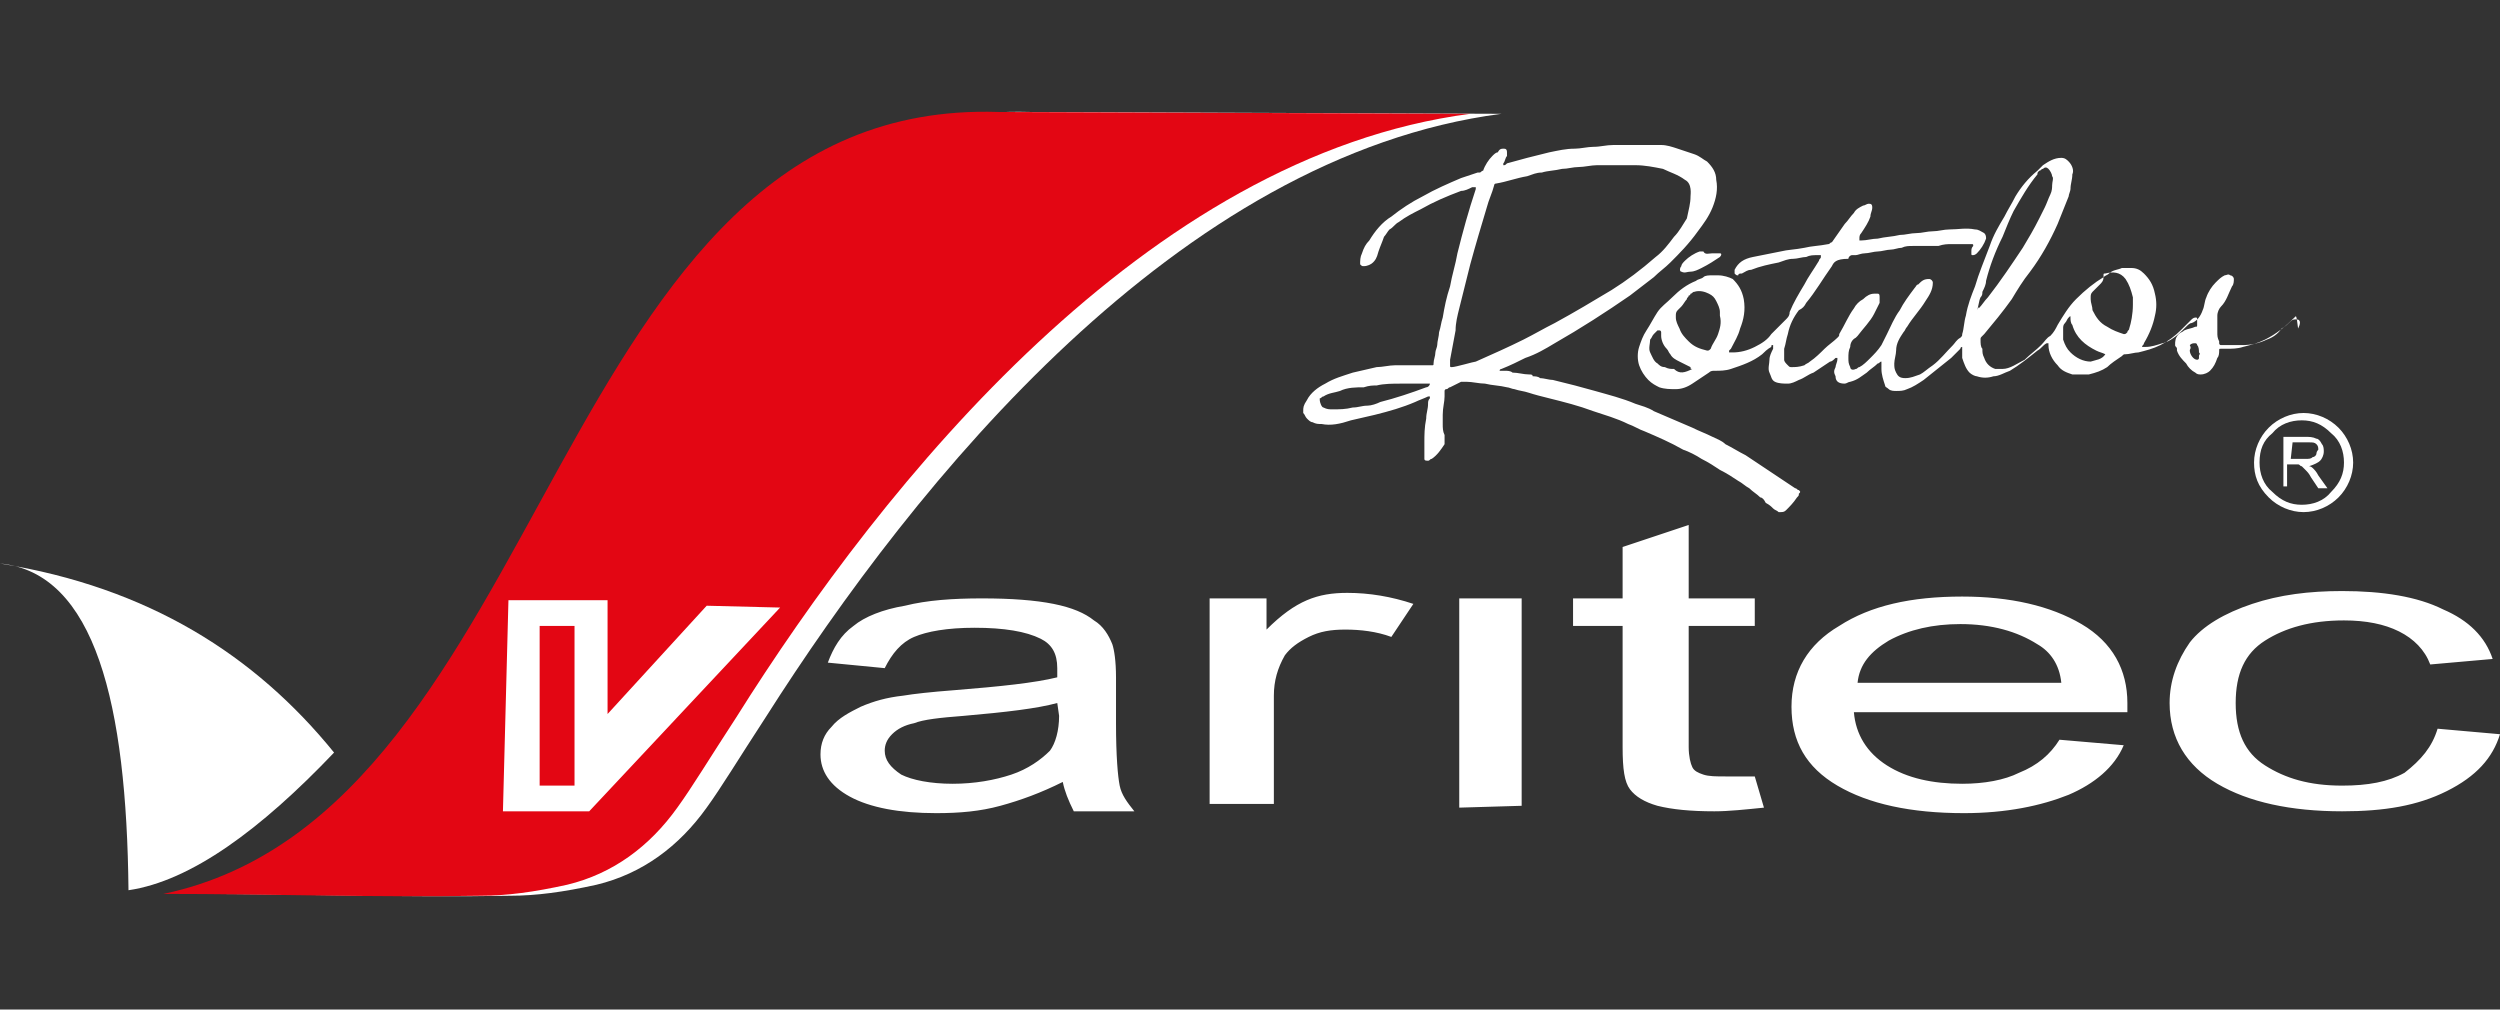
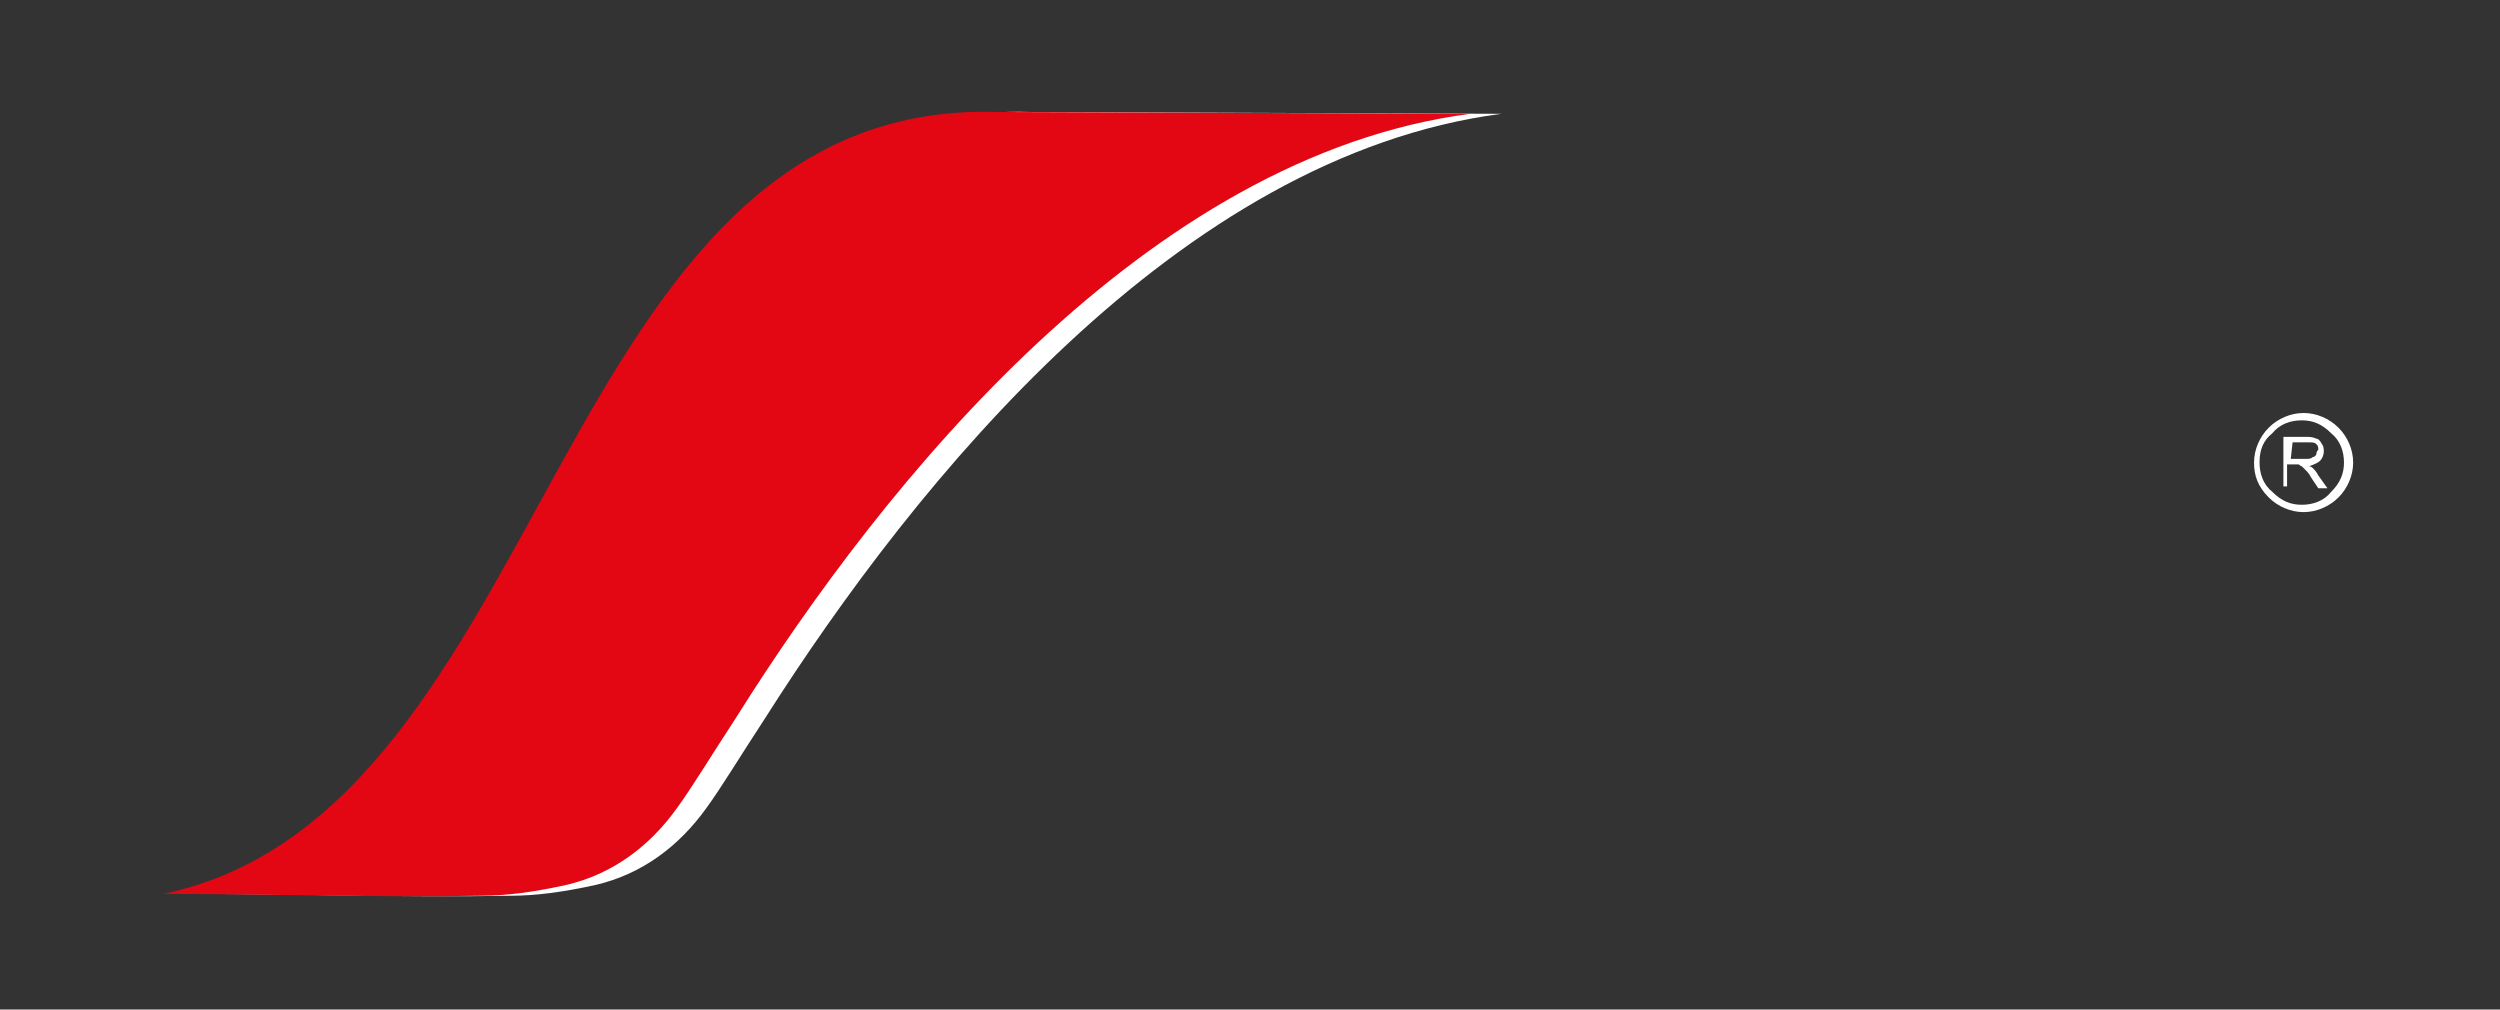
<svg xmlns="http://www.w3.org/2000/svg" version="1.1" id="Capa_1" x="0px" y="0px" viewBox="0 0 136.2 55" style="enable-background:new 0 0 136.2 55;" xml:space="preserve">
  <rect x="0" y="0" width="136.2" height="55" fill="#333333" stroke="none" />
  <style type="text/css"> .st0{fill-rule:evenodd;clip-rule:evenodd;fill:#FFFFFF;} .st1{fill:#FFFFFF;} .st2{fill-rule:evenodd;clip-rule:evenodd;fill:#E30613;} </style>
  <g>
    <path class="st0" d="M81.8,6.2L56.1,6.1C31.6,5.4,31.9,44.3,10.5,48.7c5.7,0,11.6,0.2,17.3,0.1c1.4,0,2.9-0.2,4.7-0.6 c2.5-0.6,4.5-2.1,6-4.2c0.8-1.1,1.7-2.6,3.2-4.9C49.9,26.2,64.2,8.5,81.8,6.2L81.8,6.2z" />
-     <path class="st1" d="M77.9,20.9C77.8,20.9,77.8,20.9,77.9,20.9c-0.3,0-0.5,0-0.8,0s-0.5,0-0.8,0c-0.4,0-0.9,0-1.3,0.1 c-0.2,0-0.4,0-0.7,0.1c-0.4,0-0.9,0-1.3,0.2c-0.3,0.1-0.6,0.1-0.9,0.3c-0.1,0-0.1,0.1-0.2,0.1c0,0,0,0,0,0.1s0.1,0.4,0.2,0.4 c0.2,0.1,0.3,0.1,0.5,0.1c0.4,0,0.7,0,1.1-0.1c0.3,0,0.5-0.1,0.8-0.1c0.2,0,0.5-0.1,0.7-0.2c0.8-0.2,1.7-0.5,2.5-0.8 C77.8,21.1,77.9,21,77.9,20.9L77.9,20.9z M71.2,21.8c0.2-0.4,0.6-0.7,1-0.9c0.5-0.3,0.9-0.4,1.5-0.6c0.4-0.1,0.9-0.2,1.3-0.3 c0.3,0,0.7-0.1,1-0.1c0.4,0,0.7,0,1.1,0c0.3,0,0.6,0,0.9,0c0.1,0,0.1,0,0.1-0.1c0-0.2,0.1-0.4,0.1-0.6c0-0.1,0.1-0.3,0.1-0.4 c0-0.2,0.1-0.5,0.1-0.7c0.1-0.3,0.1-0.5,0.2-0.8c0.1-0.6,0.2-1.1,0.4-1.7c0.1-0.6,0.3-1.2,0.4-1.8c0.3-1.2,0.6-2.3,1-3.5v-0.1 c-0.1,0-0.1,0-0.2,0c-0.2,0.1-0.4,0.2-0.6,0.2c-0.8,0.3-1.5,0.6-2.2,1c-0.4,0.2-0.8,0.4-1.2,0.7c-0.2,0.1-0.3,0.3-0.5,0.4 c-0.1,0.1-0.2,0.3-0.3,0.4c-0.1,0.3-0.2,0.5-0.3,0.8c-0.1,0.4-0.2,0.5-0.3,0.6c-0.1,0.1-0.3,0.2-0.5,0.2c-0.1,0-0.1,0-0.2-0.1 c0-0.2,0-0.4,0.1-0.6c0.1-0.3,0.2-0.5,0.4-0.7c0.3-0.5,0.7-1,1.2-1.3c0.5-0.4,1.1-0.8,1.7-1.1c0.7-0.4,1.4-0.7,2.1-1 c0.3-0.1,0.6-0.2,0.9-0.3h0.1c0.1,0,0.1-0.1,0.2-0.1c0.1-0.3,0.3-0.6,0.5-0.8c0.1-0.1,0.2-0.2,0.3-0.2c0.1-0.2,0.2-0.2,0.3-0.2 s0.2,0,0.2,0.2c0,0.1,0,0.1,0,0.2C82,8.6,82,8.8,81.9,8.9V9C82,9,82,9,82.1,8.9c0.4-0.1,0.7-0.2,1.1-0.3s0.8-0.2,1.2-0.3 c0.5-0.1,0.9-0.2,1.4-0.2c0.3,0,0.7-0.1,1-0.1c0.4,0,0.7-0.1,1.1-0.1c0.1,0,0.2,0,0.3,0c0,0,0,0,0.1,0c0.4,0,0.7,0,1.1,0 c0.1,0,0.1,0,0.2,0c0.3,0,0.6,0,0.9,0s0.6,0.1,0.9,0.2s0.6,0.2,0.9,0.3s0.5,0.3,0.7,0.4c0.3,0.3,0.5,0.6,0.5,1c0.1,0.5,0,1-0.2,1.5 s-0.5,0.9-0.8,1.3c-0.5,0.7-1,1.2-1.5,1.7c-0.3,0.3-0.6,0.5-0.9,0.8c-0.4,0.3-0.9,0.7-1.3,1c-1.3,0.9-2.7,1.8-4.1,2.6 c-0.5,0.3-1,0.6-1.6,0.8c-0.4,0.2-0.8,0.4-1.3,0.6c0,0-0.1,0-0.1,0.1l0,0c0.1,0,0.2,0,0.3,0c0.1,0,0.3,0,0.4,0.1 c0.3,0,0.6,0.1,0.9,0.1c0.1,0,0.2,0,0.2,0.1c0.1,0,0.3,0,0.4,0.1c0.2,0,0.5,0.1,0.7,0.1c0.4,0.1,0.8,0.2,1.2,0.3 c0.4,0.1,0.7,0.2,1.1,0.3c0.7,0.2,1.5,0.4,2.2,0.7c0.3,0.1,0.7,0.2,1,0.4c0.7,0.3,1.4,0.6,2.1,0.9c0.4,0.2,0.7,0.3,1.1,0.5 c0.2,0.1,0.5,0.2,0.7,0.4c0.4,0.2,0.7,0.4,1.1,0.6c0.3,0.2,0.6,0.4,0.9,0.6s0.6,0.4,0.9,0.6s0.6,0.4,0.9,0.6c0.1,0,0.1,0.1,0.2,0.1 c0.1,0.1,0.1,0.1,0,0.2c0,0.1,0,0.1-0.1,0.2c-0.2,0.3-0.4,0.5-0.6,0.7c-0.1,0.1-0.2,0.1-0.3,0.1h-0.1c-0.1-0.1-0.2-0.1-0.3-0.2 c-0.1-0.1-0.2-0.2-0.4-0.3c-0.1-0.2-0.2-0.3-0.3-0.3c-0.2-0.2-0.4-0.3-0.6-0.5c-0.2-0.1-0.4-0.3-0.6-0.4c-0.3-0.2-0.6-0.4-1-0.6 c-0.3-0.2-0.6-0.4-1-0.6c-0.3-0.2-0.7-0.4-1-0.5c-0.7-0.4-1.4-0.7-2.1-1c-0.3-0.1-0.6-0.3-0.9-0.4c-0.6-0.3-1.3-0.5-1.9-0.7 c-0.8-0.3-1.6-0.5-2.4-0.7c-0.4-0.1-0.8-0.2-1.1-0.3c-0.3-0.1-0.5-0.1-0.8-0.2c-0.1,0-0.3-0.1-0.4-0.1c-0.4-0.1-0.8-0.1-1.2-0.2 c-0.3,0-0.7-0.1-1-0.1c-0.1,0-0.2,0-0.3,0c-0.2,0.1-0.4,0.2-0.6,0.3c-0.1,0-0.1,0.1-0.2,0.1s-0.1,0.1-0.1,0.1c0,0.1,0,0.2,0,0.3 c0,0.3-0.1,0.6-0.1,1c0,0.2,0,0.3,0,0.5s0,0.4,0.1,0.6c0,0.1,0,0.2,0,0.3c0,0.1,0,0.1,0,0.2c-0.2,0.3-0.4,0.6-0.7,0.8 c-0.1,0-0.1,0.1-0.2,0.1s-0.2,0-0.2-0.1s0-0.1,0-0.2c0-0.2,0-0.5,0-0.7c0-0.4,0-0.8,0.1-1.3c0-0.3,0.1-0.5,0.1-0.8 c0-0.1,0-0.2,0.1-0.3v-0.1h-0.1c-0.2,0.1-0.5,0.2-0.7,0.3c-0.7,0.3-1.4,0.5-2.2,0.7c-0.4,0.1-0.9,0.2-1.3,0.3 c-0.6,0.2-1.1,0.3-1.6,0.2c-0.2,0-0.3,0-0.5-0.1c-0.1,0-0.2-0.1-0.3-0.2c-0.1-0.1-0.1-0.2-0.2-0.3v-0.1C71,22.2,71,22.1,71.2,21.8 L71.2,21.8z M92.1,10.7c0-0.1,0.1-0.7-0.3-0.9c-0.4-0.3-0.8-0.4-1.2-0.6c-0.5-0.1-1-0.2-1.5-0.2c-0.3,0-0.5,0-0.8,0 c-0.2,0-0.4,0-0.6,0S87.3,9,87,9s-0.7,0.1-1,0.1s-0.6,0.1-0.9,0.1c-0.4,0.1-0.8,0.1-1.1,0.2c-0.3,0-0.5,0.1-0.8,0.2 c-0.6,0.1-1.1,0.3-1.7,0.4c-0.1,0-0.1,0.1-0.1,0.1c-0.1,0.4-0.3,0.8-0.4,1.2c-0.3,1-0.6,2-0.9,3.1c-0.2,0.8-0.4,1.6-0.6,2.4 c-0.1,0.4-0.2,0.8-0.2,1.2c-0.1,0.5-0.2,1.1-0.3,1.6c0,0.1,0,0.2,0,0.3s0,0.1,0.1,0.1c0.2,0,1.2-0.3,1.3-0.3 c0.9-0.4,1.8-0.8,2.6-1.2c0.6-0.3,1.1-0.6,1.7-0.9c1.1-0.6,2.1-1.2,3.1-1.8c0.8-0.5,1.6-1.1,2.4-1.8c0.4-0.3,0.7-0.7,1-1.1 c0.3-0.3,0.5-0.7,0.7-1C92,11.4,92.1,11.1,92.1,10.7L92.1,10.7L92.1,10.7z M125,17.3c-0.5,0.5-1,0.9-1.6,1.2 c-0.4,0.2-0.8,0.3-1.2,0.4c-0.3,0.1-0.6,0.1-0.9,0.1c-0.1,0-0.2,0-0.3,0c-0.1,0-0.1,0-0.1,0.1l0,0c0,0.1,0,0.3-0.1,0.4 c-0.1,0.3-0.2,0.5-0.4,0.7c-0.1,0.1-0.3,0.2-0.5,0.2c-0.1,0-0.2,0-0.3-0.1c-0.2-0.1-0.4-0.3-0.5-0.5c-0.2-0.2-0.4-0.4-0.5-0.7 c0,0,0,0,0-0.1s-0.1-0.1-0.1-0.2c0-0.2,0-0.4,0.2-0.6c0.1-0.1,0.2-0.1,0.3-0.2c0.2-0.1,0.4-0.1,0.6-0.2c0.1,0,0.1,0,0.1-0.1 s0-0.2,0-0.3c0-0.1,0-0.1-0.1-0.1s-0.2,0.1-0.2,0.1c-0.2,0.2-0.4,0.4-0.6,0.6c-0.3,0.3-0.7,0.6-1.1,0.8s-0.8,0.3-1.2,0.4 c-0.2,0-0.5,0.1-0.7,0.1c-0.1,0-0.1,0-0.2,0.1c-0.3,0.2-0.6,0.4-0.8,0.6c-0.3,0.2-0.6,0.3-1,0.4c-0.3,0-0.6,0-0.9,0 c-0.3-0.1-0.6-0.2-0.8-0.5c-0.3-0.3-0.5-0.7-0.5-1.1c0,0,0,0,0-0.1c0,0,0,0-0.1,0l0,0c-0.2,0.1-0.3,0.3-0.5,0.4 c-0.5,0.4-1,0.8-1.5,1.1c-0.3,0.1-0.6,0.3-0.9,0.3c-0.3,0.1-0.6,0.1-0.9,0c-0.1,0-0.3-0.1-0.4-0.2c-0.2-0.2-0.3-0.5-0.4-0.8 c0-0.1,0-0.3,0-0.4s0-0.1,0-0.2c0,0-0.1,0-0.1,0.1c-0.2,0.2-0.3,0.3-0.5,0.5c-0.5,0.4-1,0.8-1.5,1.2c-0.3,0.2-0.6,0.4-0.9,0.5 c-0.2,0.1-0.4,0.1-0.6,0.1c-0.1,0-0.3,0-0.4-0.1s-0.2-0.1-0.2-0.2c-0.1-0.3-0.2-0.6-0.2-0.9c0-0.1,0-0.2,0-0.3c0,0,0,0,0-0.1 c-0.1,0-0.1,0.1-0.2,0.1c-0.2,0.2-0.4,0.3-0.6,0.5c-0.3,0.2-0.5,0.4-0.9,0.5c-0.1,0-0.2,0.1-0.3,0.1c-0.3,0-0.5-0.1-0.5-0.4 c-0.1-0.2-0.1-0.3,0-0.5c0-0.1,0.1-0.3,0.1-0.4c0,0,0,0,0-0.1H100c-0.1,0.1-0.2,0.2-0.3,0.2c-0.3,0.2-0.6,0.4-0.9,0.6 c-0.3,0.1-0.5,0.3-0.8,0.4c-0.2,0.1-0.4,0.2-0.6,0.2s-0.5,0-0.7-0.1s-0.2-0.3-0.3-0.5c-0.1-0.2,0-0.5,0-0.7s0.1-0.4,0.2-0.6 c0-0.1,0-0.1,0-0.2c-0.1,0-0.1,0-0.1,0.1c-0.2,0.1-0.4,0.3-0.5,0.4c-0.5,0.4-1.1,0.6-1.7,0.8c-0.3,0.1-0.6,0.1-0.9,0.1 c-0.1,0-0.2,0-0.3,0.1c-0.3,0.2-0.6,0.4-0.9,0.6s-0.6,0.3-0.9,0.3s-0.6,0-0.9-0.1c-0.2-0.1-0.4-0.2-0.6-0.4 c-0.2-0.2-0.4-0.5-0.5-0.8s-0.1-0.7,0-1s0.2-0.6,0.4-0.9c0.2-0.3,0.4-0.7,0.6-1s0.5-0.5,0.8-0.8c0.4-0.4,0.8-0.7,1.3-0.9 c0.1-0.1,0.3-0.1,0.4-0.2c0.1-0.1,0.3-0.1,0.5-0.1c0.1,0,0.2,0,0.3,0c0.3,0,0.6,0.1,0.8,0.2c0.3,0.3,0.5,0.6,0.6,1.1 c0.1,0.6,0,1.1-0.2,1.6c-0.1,0.4-0.3,0.7-0.5,1.1l-0.1,0.1v0.1c0.1,0,0.1,0,0.2,0c0.4,0,0.8-0.1,1.2-0.3c0.4-0.2,0.7-0.4,0.9-0.7 c0.3-0.3,0.5-0.5,0.8-0.8c0.1-0.1,0.2-0.2,0.2-0.4c0.2-0.5,0.5-1,0.8-1.5c0.2-0.4,0.5-0.8,0.8-1.3c0-0.1,0.1-0.1,0.1-0.2 c0,0,0,0,0-0.1c-0.1,0-0.1,0-0.2,0c-0.2,0-0.4,0-0.6,0.1c-0.2,0-0.5,0.1-0.7,0.1c-0.3,0-0.5,0.1-0.8,0.2c-0.5,0.1-1,0.2-1.5,0.4 c-0.2,0-0.3,0.1-0.5,0.2c-0.1,0-0.2,0-0.2,0.1c-0.1,0-0.1,0-0.2-0.1c0-0.1,0-0.1,0-0.2c0.2-0.4,0.5-0.6,1-0.7 c0.5-0.1,1-0.2,1.5-0.3c0.4-0.1,0.8-0.1,1.3-0.2c0.4-0.1,0.8-0.1,1.3-0.2c0.1,0,0.1-0.1,0.2-0.1c0.2-0.3,0.5-0.7,0.7-1 c0.2-0.2,0.3-0.4,0.5-0.6c0.1-0.2,0.3-0.3,0.5-0.4c0.1,0,0.2-0.1,0.3-0.1c0.1,0,0.2,0,0.2,0.2s-0.1,0.3-0.1,0.5 c-0.1,0.3-0.3,0.6-0.5,0.9c-0.1,0.1-0.1,0.2-0.1,0.3c0,0,0,0,0,0.1c0.1,0,0.1,0,0.1,0c0.3,0,0.6-0.1,0.9-0.1 c0.4-0.1,0.8-0.1,1.2-0.2c0.3,0,0.6-0.1,0.9-0.1s0.6-0.1,0.9-0.1s0.6-0.1,0.9-0.1c0.5,0,0.9-0.1,1.4,0c0.2,0,0.3,0.1,0.5,0.2 c0.1,0.1,0.1,0.2,0.1,0.3c-0.1,0.3-0.3,0.6-0.5,0.8c0,0-0.1,0.1-0.2,0.1s-0.1,0-0.1-0.1v-0.1c0-0.1,0-0.2,0.1-0.3 c0-0.1,0-0.1-0.1-0.1s-0.3,0-0.4,0c-0.2,0-0.5,0-0.7,0s-0.4,0-0.7,0.1c-0.2,0-0.4,0-0.5,0c-0.2,0-0.4,0-0.5,0s-0.3,0-0.4,0 c-0.2,0-0.4,0-0.6,0.1c-0.2,0-0.4,0.1-0.6,0.1s-0.5,0.1-0.7,0.1s-0.5,0.1-0.7,0.1s-0.4,0.1-0.5,0.1s-0.1,0-0.2,0s-0.2,0.1-0.2,0.2 c-0.7,0-0.8,0.2-0.9,0.4c-0.5,0.7-0.9,1.4-1.4,2c-0.1,0.2-0.2,0.3-0.4,0.4c-0.3,0.4-0.5,0.8-0.6,1.3c-0.1,0.3-0.1,0.5-0.2,0.8 c0,0.2,0,0.4,0,0.6c0,0.1,0.1,0.2,0.2,0.3c0.1,0.1,0.1,0.1,0.2,0.1c0.2,0,0.4,0,0.7-0.1c0.1-0.1,0.2-0.1,0.3-0.2 c0.3-0.2,0.6-0.5,0.8-0.7c0.2-0.2,0.5-0.4,0.7-0.6c0.1-0.1,0.1-0.1,0.1-0.2c0.3-0.5,0.5-1,0.8-1.4c0.1-0.2,0.3-0.4,0.5-0.5 c0.2-0.2,0.4-0.3,0.6-0.3c0.1,0,0.1,0,0.2,0s0.1,0.1,0.1,0.2s0,0.2,0,0.3c-0.1,0.2-0.2,0.4-0.3,0.6c-0.2,0.4-0.6,0.8-0.9,1.2 c0,0,0,0-0.1,0.1c-0.2,0.1-0.3,0.3-0.3,0.5c-0.1,0.2-0.1,0.4-0.1,0.6s0,0.3,0.1,0.5c0,0.1,0.1,0.2,0.3,0.1c0.1,0,0.1-0.1,0.2-0.1 c0.2-0.1,0.4-0.3,0.6-0.5s0.4-0.4,0.6-0.7c0.1-0.2,0.2-0.4,0.3-0.6c0.2-0.4,0.4-0.9,0.7-1.3c0.2-0.4,0.5-0.8,0.8-1.2 c0.1-0.1,0.1-0.2,0.2-0.2c0.2-0.2,0.3-0.3,0.6-0.3c0.1,0,0.2,0.1,0.2,0.2c0,0.4-0.2,0.7-0.4,1c-0.3,0.5-0.7,0.9-1,1.4 c-0.1,0.1-0.1,0.2-0.2,0.3c-0.2,0.3-0.4,0.6-0.4,1c0,0.2-0.1,0.5-0.1,0.7s0,0.3,0.1,0.5s0.2,0.3,0.5,0.3s0.5-0.1,0.8-0.2 c0.2-0.1,0.4-0.3,0.7-0.5c0.4-0.3,0.7-0.7,1.1-1.1c0.1-0.1,0.2-0.3,0.4-0.4c0.1-0.1,0.1-0.1,0.1-0.2c0.1-0.3,0.1-0.7,0.2-1 c0.1-0.6,0.3-1.1,0.5-1.6c0.2-0.7,0.5-1.4,0.8-2.2c0.2-0.6,0.5-1.1,0.8-1.6c0.2-0.4,0.4-0.7,0.6-1.1c0.3-0.5,0.7-1,1.2-1.4 c0.1-0.1,0.2-0.2,0.3-0.3c0.3-0.2,0.6-0.4,1-0.4c0.2,0,0.3,0.1,0.4,0.2c0.2,0.2,0.3,0.5,0.2,0.7c0,0.3-0.1,0.5-0.1,0.8 c0,0.1-0.1,0.3-0.1,0.4c-0.2,0.5-0.4,1-0.6,1.5c-0.4,0.9-0.9,1.8-1.5,2.6c-0.4,0.5-0.7,1-1,1.5c-0.5,0.7-1,1.3-1.5,1.9l-0.1,0.1 c-0.1,0.1-0.1,0.1-0.1,0.2c0,0.2,0,0.4,0.1,0.5c0,0.2,0,0.3,0.1,0.5c0.1,0.3,0.3,0.5,0.6,0.6c0.1,0,0.3,0,0.4,0 c0.4,0,0.8-0.3,1.2-0.5c0.3-0.3,0.6-0.5,0.9-0.8c0.2-0.2,0.3-0.4,0.5-0.5c0.2-0.2,0.3-0.4,0.4-0.6c0.3-0.5,0.6-1,1-1.4 c0.5-0.5,1-0.9,1.5-1.2c0.1-0.1,0.2-0.1,0.3-0.2c0.2-0.2,0.5-0.2,0.7-0.3c0.2,0,0.3,0,0.5,0c0.3,0,0.5,0.1,0.7,0.3 c0.3,0.3,0.5,0.6,0.6,1.1c0.1,0.4,0.1,0.8,0,1.2c-0.1,0.5-0.3,1-0.6,1.5c0,0.1-0.1,0.1-0.1,0.2l0,0c0.1,0,0.1,0,0.2,0 c0.3,0,0.6-0.1,0.9-0.2c0.1,0,0.2-0.1,0.3-0.1l0,0c0.4-0.2,0.7-0.5,1-0.8c0.1-0.1,0.2-0.2,0.3-0.2l0,0c0.3-0.1,0.5-0.4,0.6-0.7 c0.1-0.2,0.1-0.5,0.2-0.7c0.1-0.3,0.3-0.6,0.5-0.8s0.3-0.3,0.5-0.4c0.1,0,0.2-0.1,0.3,0c0.1,0,0.2,0.1,0.2,0.2c0,0.1,0,0.3-0.1,0.4 c-0.2,0.4-0.3,0.8-0.6,1.1c-0.1,0.1-0.2,0.3-0.2,0.5c0,0.3,0,0.6,0,0.9c0,0.2,0,0.3,0.1,0.5v0.1c0,0,0,0.1,0.1,0.1h0.1 c0.2,0,0.3,0,0.5,0s0.4,0,0.6,0c0.4,0,0.9-0.1,1.3-0.3c0.3-0.1,0.6-0.3,0.8-0.6c0.2-0.1,0.4-0.3,0.5-0.4s0.2-0.1,0.3-0.1 c0.3,0,0.2,0.3,0.1,0.5C125.1,17.1,125.1,17.2,125,17.3L125,17.3z M119.3,19.1c0,0.2,0.2,0.5,0.4,0.5c0,0,0.1,0,0.1-0.1v-0.1 c0-0.1,0.1-0.1,0-0.2c0-0.1,0-0.3-0.1-0.4c0,0,0-0.1-0.1-0.1s-0.2,0-0.3,0.1C119.4,19,119.3,19,119.3,19.1L119.3,19.1L119.3,19.1z M92.2,20.1c-0.1,0-0.1,0-0.1-0.1c-0.2-0.1-0.4-0.2-0.6-0.3c-0.2-0.1-0.4-0.2-0.5-0.4c-0.1-0.1-0.1-0.2-0.2-0.3 c-0.2-0.2-0.3-0.5-0.3-0.7c0-0.1,0-0.1,0-0.2c0,0,0-0.1-0.1-0.1h-0.1l0,0c-0.1,0.1-0.1,0.1-0.2,0.2s-0.1,0.2-0.2,0.3 c0,0.2-0.1,0.5,0,0.7s0.2,0.5,0.4,0.6c0.1,0.1,0.2,0.2,0.4,0.2c0.2,0.1,0.3,0.1,0.5,0.1C91.5,20.4,91.8,20.3,92.2,20.1 C92.1,20.2,92.1,20.2,92.2,20.1L92.2,20.1z M114.7,19.3c-0.2-0.1-0.3-0.1-0.5-0.2c-0.6-0.3-1.1-0.7-1.3-1.4 c-0.1-0.1-0.1-0.3-0.1-0.4s0-0.1-0.1,0s-0.1,0.2-0.2,0.3c-0.1,0.1-0.1,0.2-0.1,0.3c0,0.2,0,0.4,0,0.6c0.1,0.3,0.2,0.5,0.4,0.7 c0.3,0.3,0.7,0.5,1.1,0.5C114.2,19.6,114.5,19.6,114.7,19.3C114.8,19.4,114.8,19.4,114.7,19.3L114.7,19.3z M93.7,17.2 c0-0.1,0-0.1,0-0.2c0-0.2-0.1-0.4-0.2-0.6s-0.2-0.3-0.4-0.4c-0.2-0.1-0.5-0.2-0.8-0.1c-0.1,0-0.1,0.1-0.2,0.1c0,0,0,0.1-0.1,0.1 c0,0.1-0.1,0.1-0.1,0.2c-0.1,0.1-0.2,0.3-0.3,0.4c-0.1,0.1-0.2,0.2-0.2,0.2c-0.1,0.1-0.1,0.2-0.1,0.3v0.1c0,0.2,0.1,0.4,0.2,0.6 c0.1,0.3,0.3,0.5,0.5,0.7c0.3,0.3,0.6,0.4,1,0.5c0.1,0,0.1,0,0.2-0.1c0.1-0.3,0.3-0.5,0.4-0.8S93.8,17.6,93.7,17.2L93.7,17.2 L93.7,17.2z M116.2,16.6c0-0.1,0-0.2,0-0.4c-0.1-0.4-0.2-0.7-0.4-1c-0.3-0.4-0.7-0.4-1.1-0.3c-0.1,0-0.1,0-0.1,0.1v0.1 c0,0.2-0.1,0.3-0.2,0.4c-0.1,0.1-0.3,0.3-0.4,0.4s-0.1,0.2-0.1,0.3c0,0,0,0,0,0.1c0,0.2,0.1,0.4,0.1,0.6c0.2,0.4,0.4,0.7,0.8,0.9 c0.3,0.2,0.6,0.3,0.9,0.4c0.1,0,0.1,0,0.2-0.1c0-0.1,0.1-0.1,0.1-0.2C116.1,17.6,116.2,17.1,116.2,16.6L116.2,16.6L116.2,16.6z M93.3,13.8c0.1,0,0.2,0,0.4,0c0.1,0,0.1,0.1,0,0.2c-0.3,0.2-0.6,0.4-1,0.6c-0.2,0.1-0.4,0.2-0.6,0.2s-0.3,0.1-0.5,0 c-0.1,0-0.1-0.2,0-0.3c0-0.1,0.1-0.2,0.2-0.3c0.2-0.2,0.5-0.4,0.8-0.5c0.1,0,0.2,0,0.2,0C92.9,13.9,93.1,13.8,93.3,13.8L93.3,13.8z M107.8,16.8C107.8,16.8,107.8,16.7,107.8,16.8c0.2-0.2,0.3-0.4,0.5-0.6c0.7-0.9,1.3-1.8,1.9-2.7c0.3-0.5,0.6-1,0.9-1.6 c0.1-0.2,0.2-0.4,0.3-0.6c0.1-0.2,0.2-0.5,0.3-0.7c0.1-0.2,0.1-0.4,0.1-0.5c0-0.2,0.1-0.4,0-0.5c0-0.1-0.1-0.3-0.2-0.4 c-0.1-0.1-0.2-0.1-0.3,0c-0.1,0-0.1,0.1-0.2,0.1C111,9.4,111,9.4,111,9.5c-0.5,0.6-0.9,1.3-1.3,2c-0.2,0.4-0.4,0.9-0.6,1.4 c-0.4,0.8-0.7,1.6-0.9,2.4c0,0.2-0.1,0.4-0.2,0.6c0,0.1,0,0.2-0.1,0.3c-0.1,0.2-0.1,0.5-0.2,0.7C107.8,16.7,107.8,16.7,107.8,16.8 L107.8,16.8L107.8,16.8z" />
-     <path class="st1" d="M132.8,39.7l3.4,0.3c-0.4,1.3-1.3,2.3-2.9,3.1c-1.6,0.8-3.4,1.1-5.7,1.1c-2.8,0-5.1-0.5-6.8-1.5 c-1.7-1-2.6-2.5-2.6-4.4c0-1.2,0.4-2.3,1.1-3.3c0.7-0.9,1.9-1.6,3.4-2.1s3.1-0.7,4.9-0.7c2.2,0,4.1,0.3,5.5,1 c1.4,0.6,2.3,1.5,2.7,2.7l-3.4,0.3c-0.3-0.8-0.9-1.4-1.7-1.8s-1.8-0.6-3-0.6c-1.8,0-3.2,0.4-4.3,1.1c-1.1,0.7-1.6,1.8-1.6,3.4 c0,1.6,0.5,2.7,1.6,3.4s2.4,1.1,4.2,1.1c1.4,0,2.5-0.2,3.4-0.7C131.9,41.4,132.5,40.7,132.8,39.7L132.8,39.7z M101.2,37.2h11.1 c-0.1-1-0.6-1.7-1.3-2.1c-1.1-0.7-2.5-1.1-4.2-1.1c-1.5,0-2.8,0.3-3.9,0.9C101.9,35.5,101.3,36.2,101.2,37.2L101.2,37.2z M112.2,40.3l3.5,0.3c-0.5,1.2-1.6,2.1-3,2.7c-1.5,0.6-3.4,1-5.7,1c-2.9,0-5.2-0.5-6.9-1.5c-1.7-1-2.5-2.4-2.5-4.3 c0-1.9,0.9-3.4,2.6-4.4c1.7-1.1,3.9-1.6,6.7-1.6c2.6,0,4.8,0.5,6.5,1.5s2.5,2.5,2.5,4.3c0,0.1,0,0.3,0,0.5H101 c0.1,1.2,0.7,2.2,1.8,2.9c1.1,0.7,2.5,1,4.1,1c1.2,0,2.3-0.2,3.1-0.6C111,41.7,111.7,41.1,112.2,40.3L112.2,40.3z M95.6,42.3 l0.5,1.7c-1,0.1-1.9,0.2-2.7,0.2c-1.3,0-2.3-0.1-3.1-0.3c-0.7-0.2-1.2-0.5-1.5-0.9s-0.4-1.1-0.4-2.3v-6.6h-2.7v-1.5h2.7v-2.8 l3.6-1.2v4h3.6v1.5H92v6.6c0,0.5,0.1,0.9,0.2,1.1c0.1,0.2,0.3,0.3,0.6,0.4c0.3,0.1,0.7,0.1,1.2,0.1C94.5,42.3,95,42.3,95.6,42.3 L95.6,42.3z M79.5,44V32.6h3.4v11.3L79.5,44L79.5,44z M65.9,44V32.6H69v1.7c0.8-0.8,1.5-1.3,2.2-1.6s1.4-0.4,2.2-0.4 c1.2,0,2.4,0.2,3.6,0.6l-1.2,1.8c-0.8-0.3-1.7-0.4-2.5-0.4s-1.4,0.1-2,0.4s-1,0.6-1.3,1c-0.4,0.7-0.6,1.4-0.6,2.2v5.9h-3.5 C65.9,43.8,65.9,44,65.9,44z M57.6,38.3c-1.1,0.3-2.8,0.5-5.1,0.7c-1.3,0.1-2.2,0.2-2.7,0.4c-0.5,0.1-0.9,0.3-1.2,0.6 s-0.4,0.6-0.4,0.9c0,0.5,0.3,0.9,0.9,1.3c0.6,0.3,1.6,0.5,2.8,0.5s2.3-0.2,3.2-0.5s1.6-0.8,2.1-1.3c0.3-0.4,0.5-1.1,0.5-1.9 L57.6,38.3L57.6,38.3z M57.9,42.6c-1.2,0.6-2.3,1-3.4,1.3c-1.1,0.3-2.2,0.4-3.5,0.4c-2,0-3.6-0.3-4.7-0.9c-1.1-0.6-1.6-1.4-1.6-2.3 c0-0.6,0.2-1.1,0.6-1.5c0.4-0.5,1-0.8,1.6-1.1c0.7-0.3,1.4-0.5,2.3-0.6c0.6-0.1,1.5-0.2,2.8-0.3c2.5-0.2,4.4-0.4,5.6-0.7 c0-0.3,0-0.4,0-0.5c0-0.8-0.3-1.3-0.9-1.6c-0.8-0.4-2-0.6-3.6-0.6c-1.5,0-2.6,0.2-3.3,0.5s-1.2,0.9-1.6,1.7l-3.1-0.3 c0.3-0.8,0.7-1.5,1.4-2c0.6-0.5,1.6-0.9,2.8-1.1c1.2-0.3,2.6-0.4,4.2-0.4c1.6,0,2.9,0.1,3.9,0.3s1.7,0.5,2.2,0.9 c0.5,0.3,0.8,0.8,1,1.3c0.1,0.3,0.2,0.9,0.2,1.8v2.5c0,1.8,0.1,2.9,0.2,3.4c0.1,0.5,0.4,0.9,0.8,1.4h-3.3 C58.2,43.6,58,43.1,57.9,42.6L57.9,42.6z" />
    <path class="st1" d="M122.8,25.2c0-0.7,0.3-1.4,0.8-1.9s1.2-0.8,1.9-0.8c0.7,0,1.4,0.3,1.9,0.8s0.8,1.2,0.8,1.9 c0,0.7-0.3,1.4-0.8,1.9s-1.2,0.8-1.9,0.8c-0.7,0-1.4-0.3-1.9-0.8C123,26.5,122.8,25.9,122.8,25.2L122.8,25.2z M123.1,25.2 c0,0.6,0.2,1.2,0.7,1.6c0.5,0.5,1,0.7,1.6,0.7s1.2-0.2,1.6-0.7c0.5-0.5,0.7-1,0.7-1.6s-0.2-1.2-0.7-1.6c-0.5-0.5-1-0.7-1.6-0.7 s-1.2,0.2-1.6,0.7C123.3,24,123.1,24.5,123.1,25.2L123.1,25.2z M124.4,26.5v-2.7h1.2c0.2,0,0.4,0,0.6,0.1c0.1,0,0.2,0.1,0.3,0.3 c0.1,0.1,0.1,0.3,0.1,0.4c0,0.2-0.1,0.4-0.2,0.5s-0.3,0.2-0.6,0.3c0.1,0,0.2,0.1,0.2,0.1c0.1,0.1,0.2,0.2,0.3,0.4l0.5,0.7h-0.5 l-0.4-0.6c-0.1-0.2-0.2-0.3-0.3-0.4c-0.1-0.1-0.1-0.1-0.2-0.2c-0.1,0-0.1-0.1-0.2-0.1c0,0-0.1,0-0.2,0h-0.4v1.2L124.4,26.5 L124.4,26.5z M124.8,25h0.8c0.2,0,0.3,0,0.4-0.1c0.1,0,0.2-0.1,0.2-0.2s0.1-0.2,0.1-0.2c0-0.1,0-0.2-0.1-0.3 c-0.1-0.1-0.2-0.1-0.4-0.1h-0.9L124.8,25L124.8,25z" />
-     <path class="st0" d="M0,30.7c8.1,1.3,13.9,5,18.2,10.3c-4,4.2-7.8,7-11.2,7.5C6.9,38.4,5.2,31.2,0,30.7L0,30.7z" />
    <path class="st2" d="M80.1,6.2L54.4,6.1C29.9,5.3,30.3,44.2,8.9,48.7c5.7,0,11.6,0.2,17.3,0.1c1.4,0,2.9-0.2,4.7-0.6 c2.5-0.6,4.5-2.1,6-4.2c0.8-1.1,1.7-2.6,3.2-4.9C48.2,26.2,62.5,8.5,80.1,6.2L80.1,6.2z" />
-     <path class="st1" d="M38.5,33l-5.4,5.9v-6.2h-5.4l-0.3,11.5h4.7l10.4-11.1L38.5,33z M31.3,42.8h-1.9v-8.7h1.9V42.8z" />
  </g>
</svg>